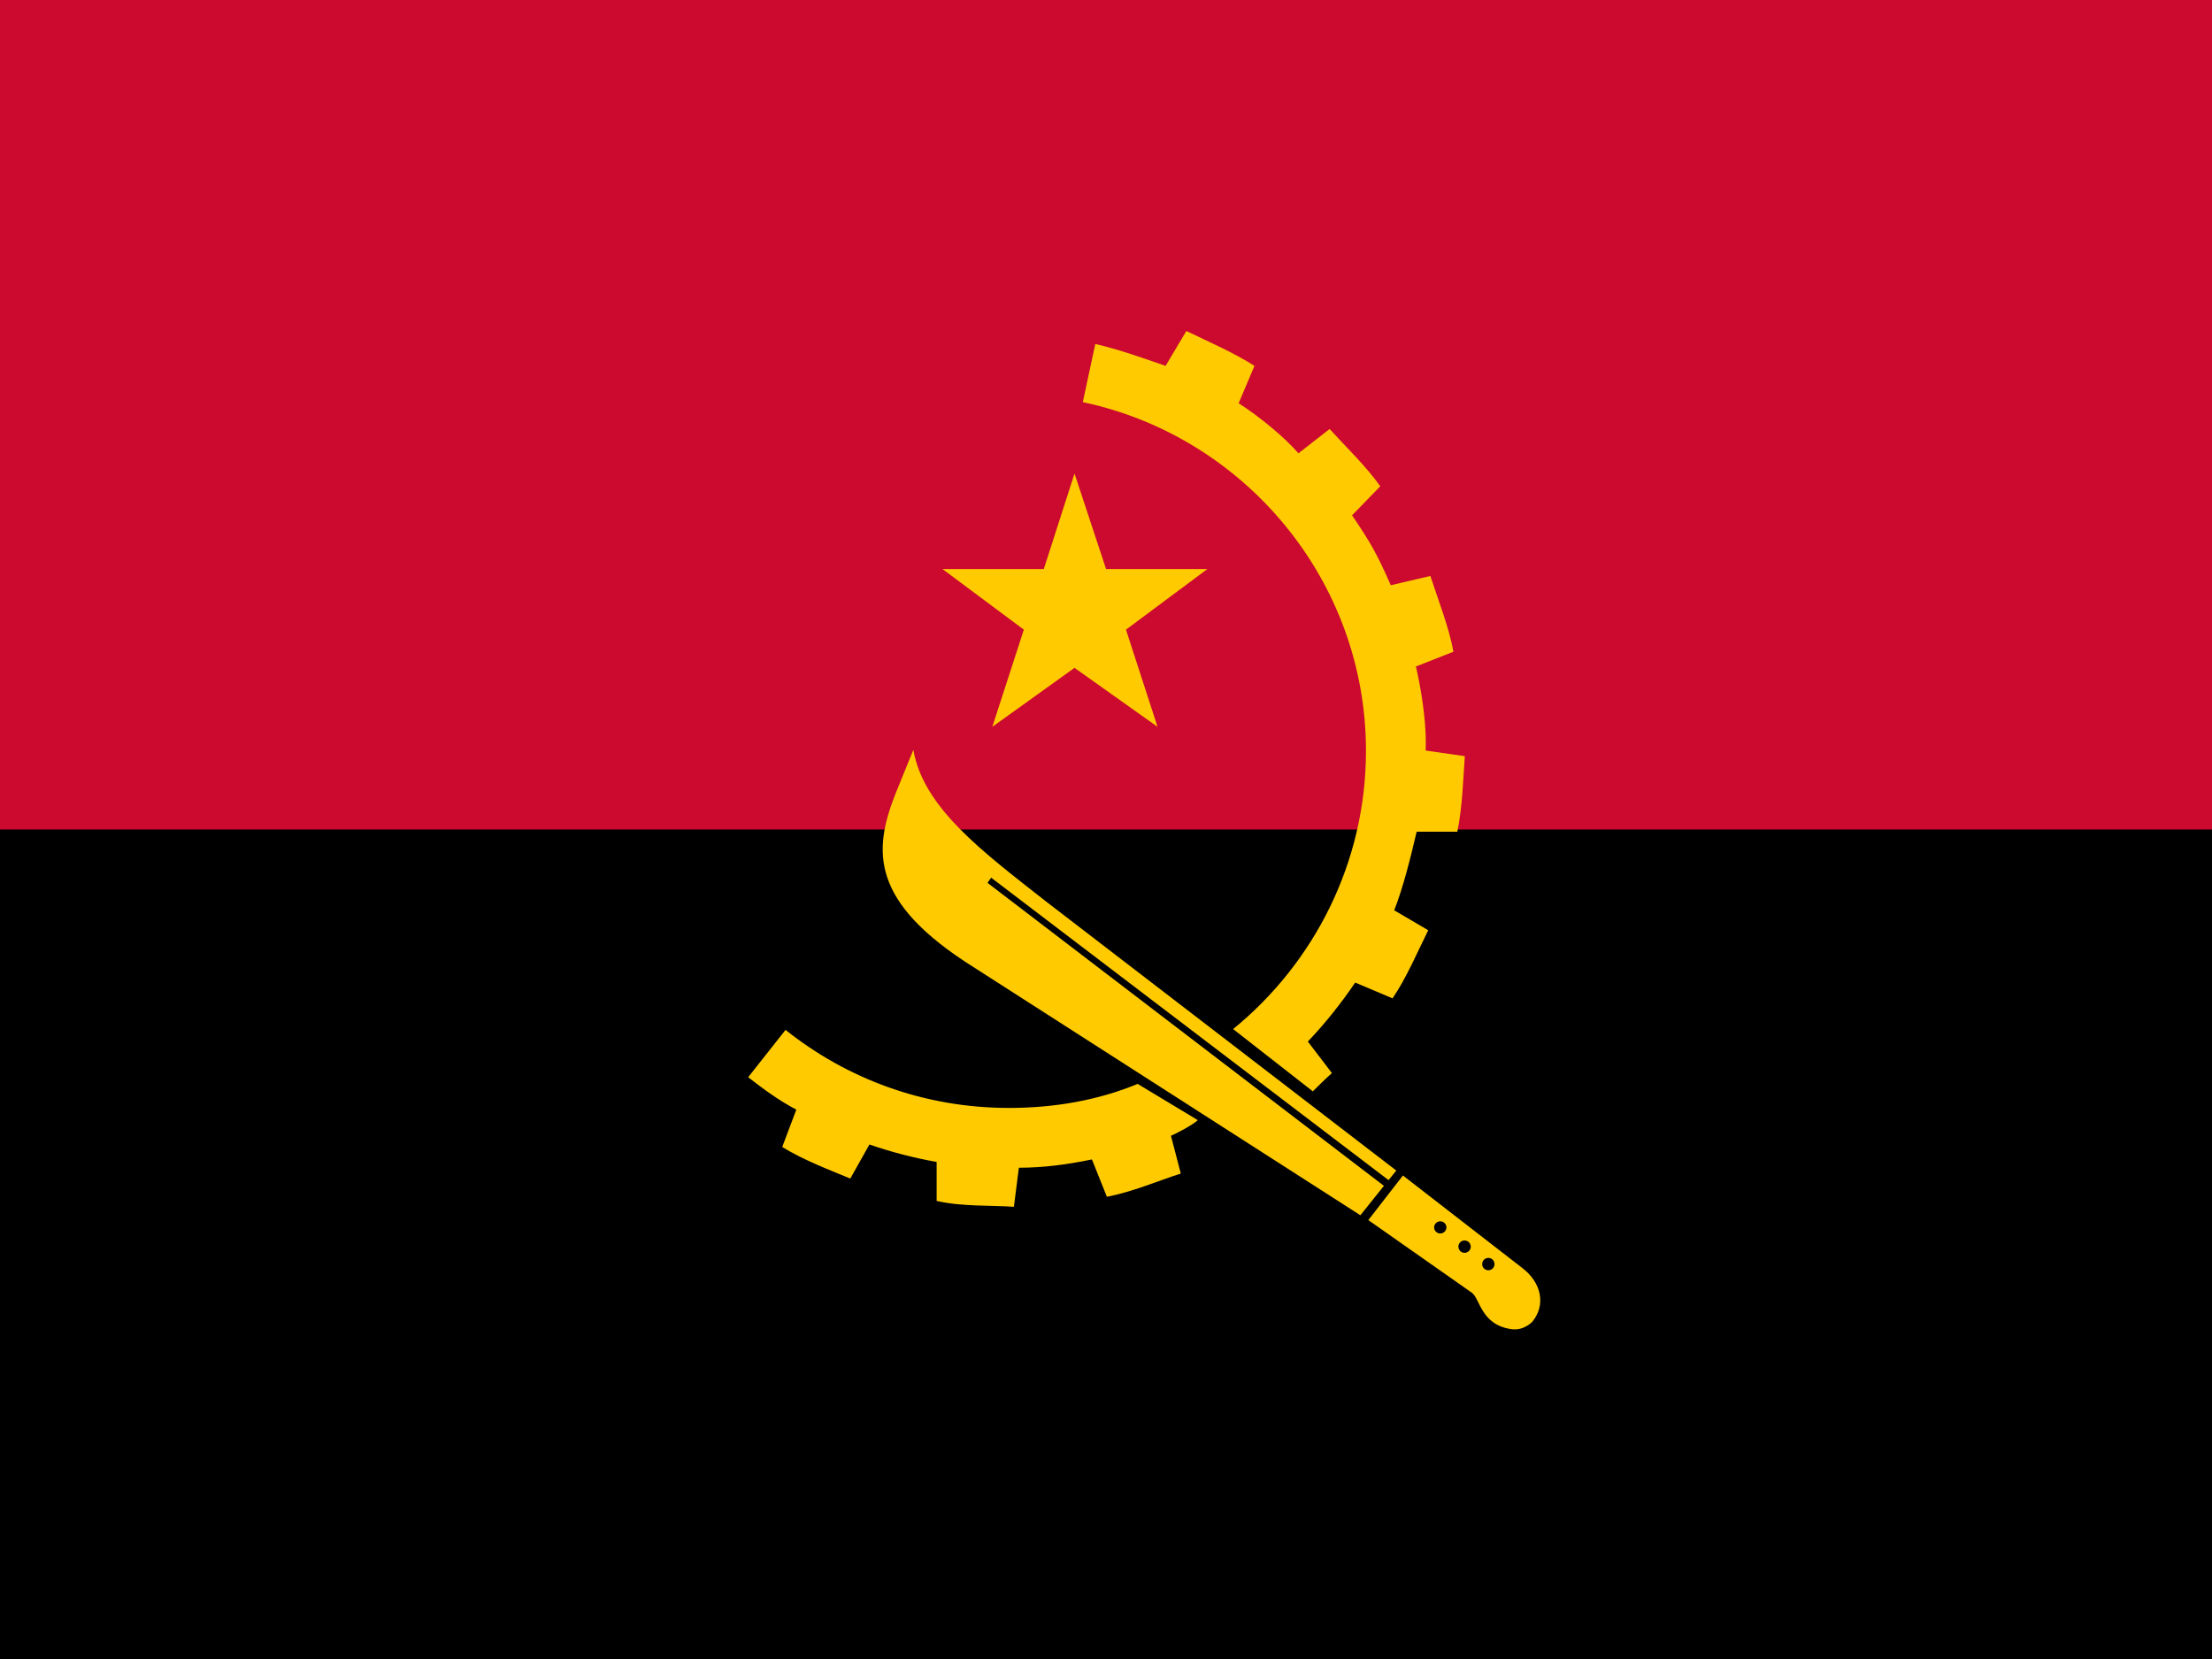
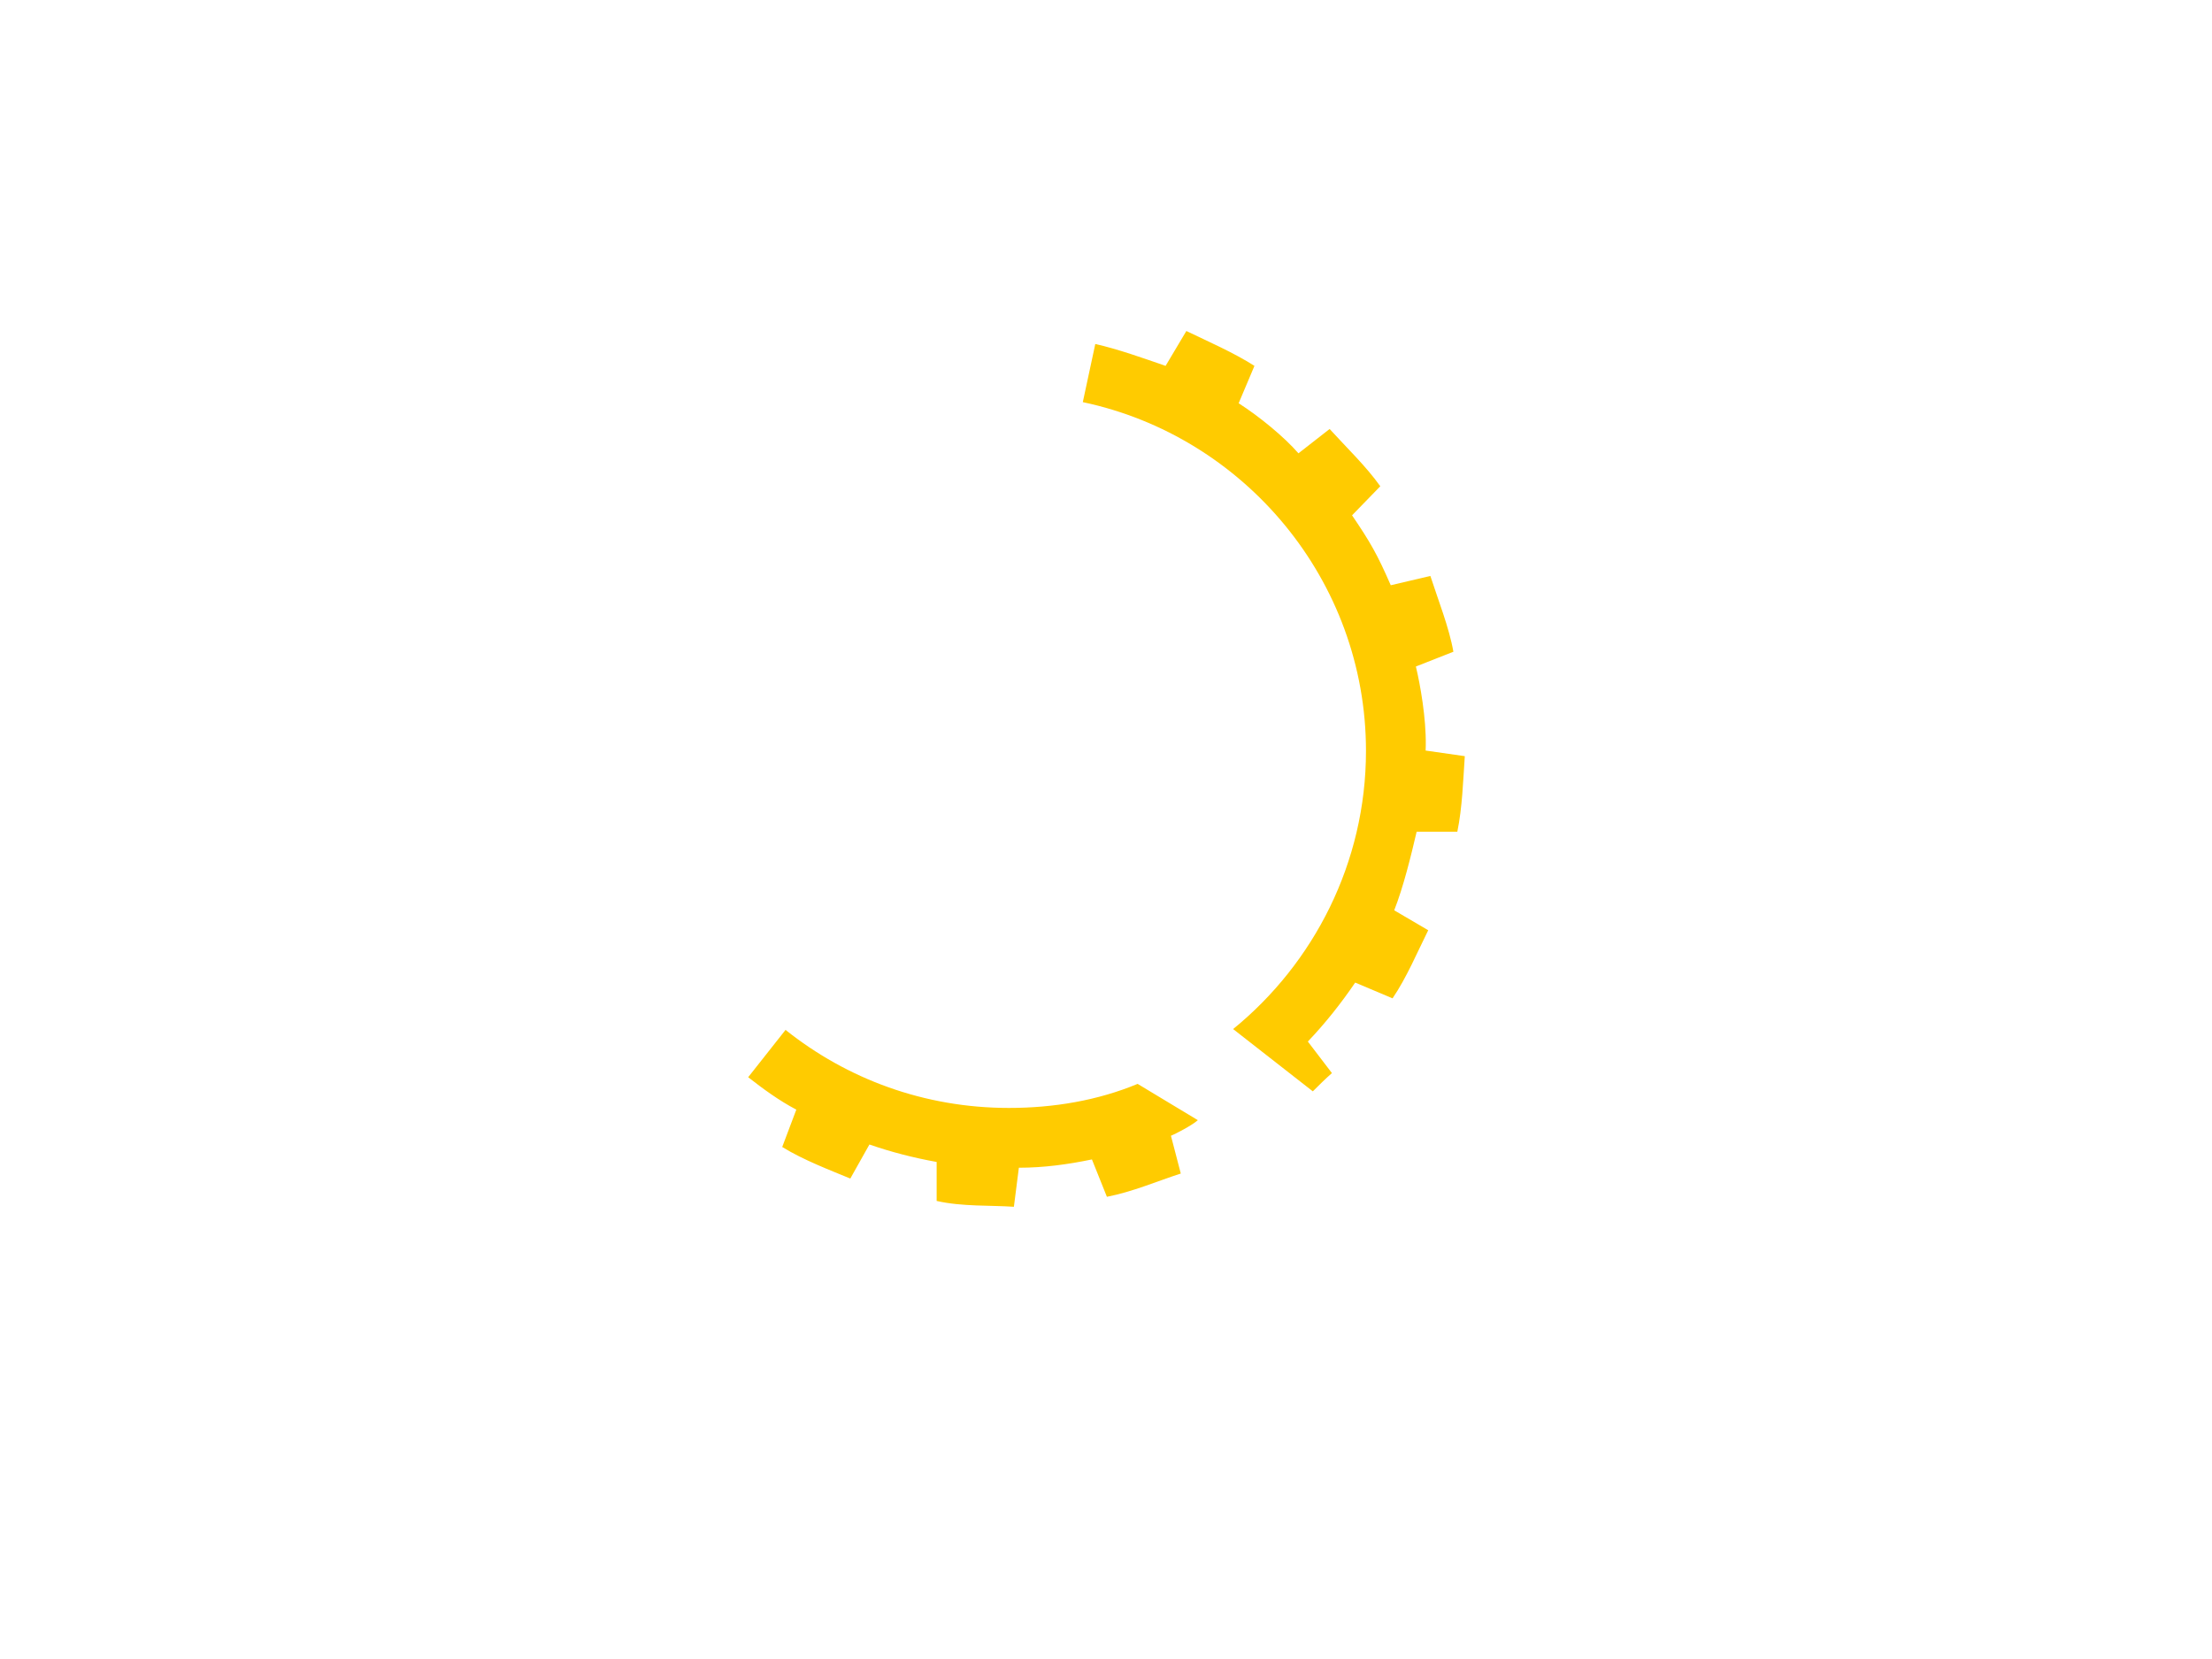
<svg xmlns="http://www.w3.org/2000/svg" viewBox="0 0 640 480" width="640" height="480">
  <style>
		tspan { white-space:pre }
		.shp0 { fill: #000000 } 
		.shp1 { fill: #cc092f } 
		.shp2 { fill: #ffcb00 } 
	</style>
-   <path id="Layer" class="shp0" d="M-40 0L680 0L680 480L-40 480L-40 0Z" />
-   <path id="Layer" class="shp1" d="M-40 0L680 0L680 240L-40 240L-40 0Z" />
-   <path id="Layer" fill-rule="evenodd" class="shp2" d="M272.69 164.64L302 164.64L310.89 137.01L320.02 164.64L349.33 164.64L325.78 182.18L334.91 210.29L310.89 193.23L287.11 210.29L296.23 182.18L272.69 164.64Z" />
  <path id="Layer" fill-rule="evenodd" class="shp2" d="M379.84 315.76L356.78 297.74C380.08 278.76 395.22 249.69 395.22 217.26C395.22 167.76 359.91 126.2 313.29 116.35L316.9 99.53C323.38 100.97 330.99 103.7 337.24 105.86L343.25 95.77C349.73 98.89 356.94 102.02 362.95 105.86L358.38 116.67C364.39 120.52 371.64 126.48 375.68 131.16L384.7 124.12C389.5 129.4 395.27 134.92 399.36 140.69L391.19 149.1C396.46 156.85 398.5 160.41 402.39 169.33L413.85 166.64C416.02 173.37 419.3 181.61 420.51 188.57L409.66 192.84C410.95 198.25 412.63 207.7 412.52 215.66C412.51 216.14 412.48 216.68 412.48 217.16L423.81 218.78C423.33 225.75 423.09 233.68 421.65 240.64L409.88 240.64C408.2 247.85 406.03 256.66 403.39 263.38L413.23 269.15C410.11 275.4 406.99 282.85 402.91 288.85L392.1 284.29C388.01 290.3 383.45 296.06 378.4 301.35L385.37 310.48C383.45 312.16 381.77 313.84 379.84 315.76M329.15 313.6L346.57 324.1C344.94 325.58 340.08 328.1 338.79 328.61L341.64 339.54C334.91 341.71 327.7 344.83 320.26 346.27L315.93 335.46C308.97 336.9 302 337.86 294.79 337.86L293.35 349.16C286.62 348.68 278.45 349.16 271 347.47L271 336.19C264.28 334.98 257.79 333.3 251.55 331.14L246.02 340.99C240.25 338.59 232.56 335.7 226.32 331.86L230.4 321.05C225.35 318.4 220.79 315.04 216.47 311.67L227.28 297.98C245.06 312.16 267.4 320.56 291.91 320.56C304.88 320.56 317.61 318.4 329.15 313.6" />
-   <path id="Layer" fill-rule="evenodd" class="shp2" d="M401.75 341.45L286.77 253.94L285.72 255.44L400.41 343.1L393.6 351.61L281.8 279.9C251.53 260.92 252.73 246.03 258.98 229.93L264.26 216.95C267.15 233.77 284.44 246.51 302.46 260.68L403.99 338.68L401.75 341.45ZM440.36 366.8C446.17 371.2 447.23 377.69 443.36 382.41C443.36 382.41 440.96 385.05 437.35 384.57C428.46 383.37 428.23 375.68 425.82 374L395.9 353.01L405.91 340.11L440.36 366.8M423.75 362.48C424.47 362.48 425.12 362.05 425.4 361.38C425.68 360.71 425.52 359.94 425.01 359.43C424.5 358.92 423.73 358.76 423.06 359.04C422.39 359.32 421.96 359.97 421.96 360.7C421.96 360.93 422.01 361.16 422.1 361.38C422.19 361.6 422.32 361.79 422.48 361.96C422.65 362.12 422.85 362.26 423.06 362.35C423.28 362.44 423.51 362.48 423.75 362.48ZM418.5 355.09C418.49 354.63 418.3 354.19 417.96 353.86C417.63 353.54 417.18 353.36 416.72 353.36C416.25 353.36 415.8 353.54 415.47 353.86C415.14 354.19 414.94 354.63 414.93 355.09C414.93 356.08 415.73 356.88 416.72 356.88C417.7 356.88 418.5 356.08 418.5 355.09ZM430.62 367.53C430.86 367.53 431.09 367.48 431.31 367.39C431.52 367.3 431.72 367.17 431.89 367.01C432.05 366.84 432.19 366.64 432.28 366.42C432.37 366.21 432.41 365.97 432.41 365.74C432.41 364.75 431.61 363.95 430.62 363.95C430.39 363.95 430.15 364 429.94 364.09C429.72 364.18 429.52 364.31 429.36 364.48C429.19 364.64 429.06 364.84 428.97 365.06C428.88 365.27 428.84 365.5 428.84 365.74C428.84 365.97 428.88 366.21 428.97 366.42C429.06 366.64 429.19 366.84 429.36 367C429.52 367.17 429.72 367.3 429.94 367.39C430.15 367.48 430.39 367.53 430.62 367.53" />
</svg>